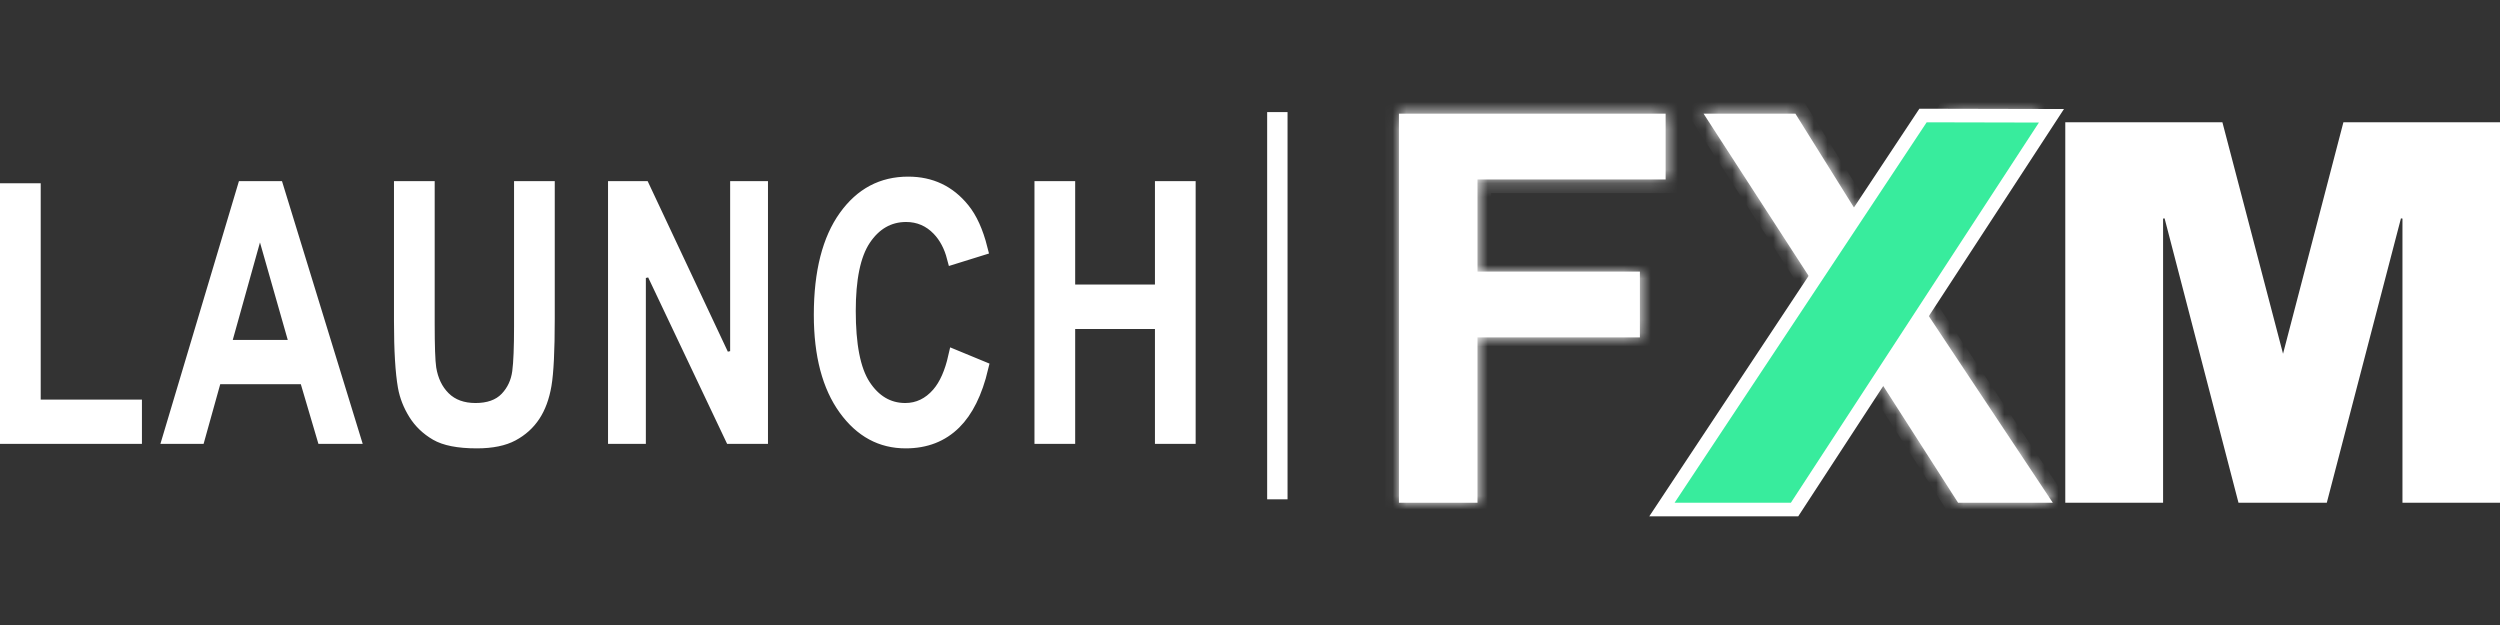
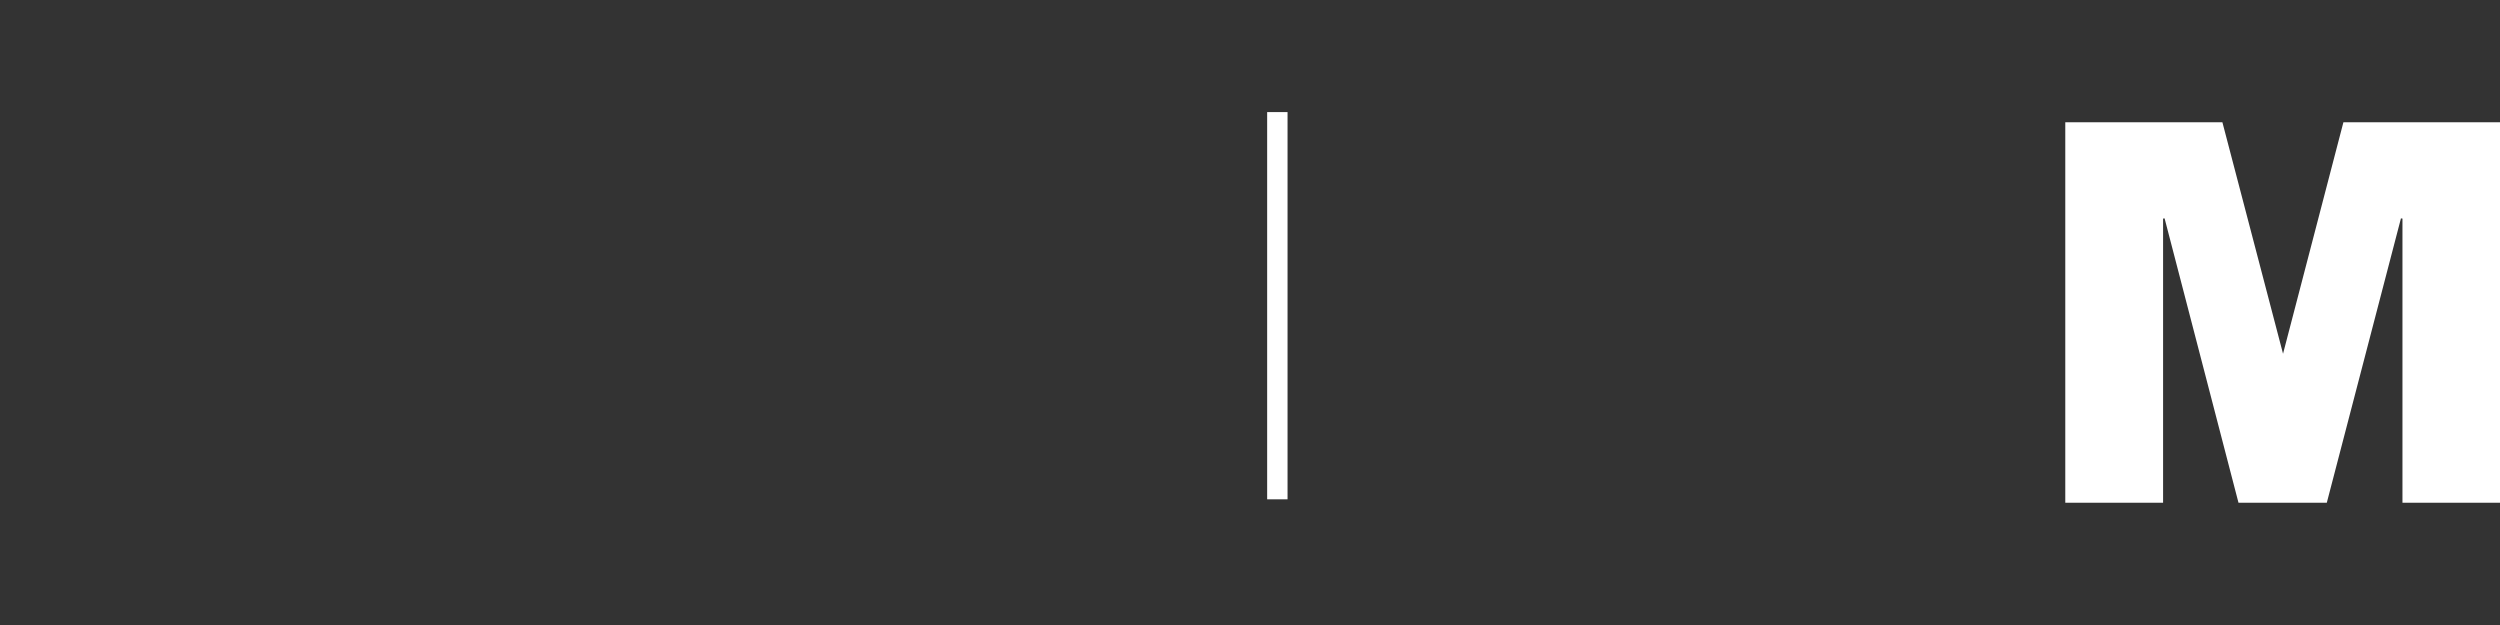
<svg xmlns="http://www.w3.org/2000/svg" width="184" height="46" viewBox="0 0 184 46" fill="none">
  <rect x="0" y="0" width="184" height="46" fill="#333333" stroke="none" />
  <mask id="path-1-inside-1_10_1318" fill="white">
-     <path d="M102.961 37V8.367H122.59V13.211H108.743V19.988H120.696V24.832H108.743V37H102.961ZM124.465 37L134.25 22.059L125.383 8.367H132.141L137.883 17.566L143.508 8.367H150.207L141.301 22.273L151.086 37H144.114L137.766 27.098L131.399 37H124.465Z" />
-   </mask>
-   <path d="M102.961 37V8.367H122.59V13.211H108.743V19.988H120.696V24.832H108.743V37H102.961ZM124.465 37L134.25 22.059L125.383 8.367H132.141L137.883 17.566L143.508 8.367H150.207L141.301 22.273L151.086 37H144.114L137.766 27.098L131.399 37H124.465Z" fill="white" />
-   <path d="M102.961 37H101.961V38H102.961V37ZM102.961 8.367V7.367H101.961V8.367H102.961ZM122.59 8.367H123.59V7.367H122.59V8.367ZM122.59 13.211V14.211H123.59V13.211H122.59ZM108.743 13.211V12.211H107.743V13.211H108.743ZM108.743 19.988H107.743V20.988H108.743V19.988ZM120.696 19.988H121.696V18.988H120.696V19.988ZM120.696 24.832V25.832H121.696V24.832H120.696ZM108.743 24.832V23.832H107.743V24.832H108.743ZM108.743 37V38H109.743V37H108.743ZM103.961 37V8.367H101.961V37H103.961ZM102.961 9.367H122.59V7.367H102.961V9.367ZM121.59 8.367V13.211H123.59V8.367H121.59ZM122.59 12.211H108.743V14.211H122.59V12.211ZM107.743 13.211V19.988H109.743V13.211H107.743ZM108.743 20.988H120.696V18.988H108.743V20.988ZM119.696 19.988V24.832H121.696V19.988H119.696ZM120.696 23.832H108.743V25.832H120.696V23.832ZM107.743 24.832V37H109.743V24.832H107.743ZM108.743 36H102.961V38H108.743V36ZM124.465 37L123.629 36.452L122.615 38H124.465V37ZM134.25 22.059L135.087 22.607L135.444 22.062L135.09 21.515L134.25 22.059ZM125.383 8.367V7.367H123.544L124.544 8.911L125.383 8.367ZM132.141 8.367L132.989 7.838L132.696 7.367H132.141V8.367ZM137.883 17.566L137.035 18.096L137.892 19.469L138.736 18.088L137.883 17.566ZM143.508 8.367V7.367H142.948L142.655 7.846L143.508 8.367ZM150.207 8.367L151.049 8.907L152.035 7.367H150.207V8.367ZM141.301 22.273L140.459 21.734L140.107 22.284L140.468 22.827L141.301 22.273ZM151.086 37V38H152.951L151.919 36.447L151.086 37ZM144.114 37L143.272 37.54L143.567 38H144.114V37ZM137.766 27.098L138.608 26.558L137.767 25.247L136.925 26.557L137.766 27.098ZM131.399 37V38H131.945L132.24 37.541L131.399 37ZM125.302 37.548L135.087 22.607L133.414 21.511L123.629 36.452L125.302 37.548ZM135.09 21.515L126.223 7.824L124.544 8.911L133.411 22.602L135.09 21.515ZM125.383 9.367H132.141V7.367H125.383V9.367ZM131.293 8.897L137.035 18.096L138.731 17.037L132.989 7.838L131.293 8.897ZM138.736 18.088L144.361 8.889L142.655 7.846L137.03 17.045L138.736 18.088ZM143.508 9.367H150.207V7.367H143.508V9.367ZM149.365 7.828L140.459 21.734L142.143 22.813L151.049 8.907L149.365 7.828ZM140.468 22.827L150.253 37.553L151.919 36.447L142.134 21.72L140.468 22.827ZM151.086 36H144.114V38H151.086V36ZM144.956 36.46L138.608 26.558L136.924 27.637L143.272 37.54L144.956 36.46ZM136.925 26.557L130.558 36.459L132.24 37.541L138.607 27.639L136.925 26.557ZM131.399 36H124.465V38H131.399V36Z" fill="white" mask="url(#path-1-inside-1_10_1318)" />
-   <path d="M168.515 26.163L172.861 9.5H183.5V36.5H177.321V15.647L176.337 15.521L170.866 36.5H165.139L159.687 15.521L158.703 15.647V36.5H152.505V9.5H163.183L167.548 26.163L168.033 28.014L168.515 26.163Z" fill="white" stroke="white" />
-   <path d="M150.986 8.522L132.08 37.5H122.319L141.535 8.501L150.986 8.522Z" fill="#38EC9D" stroke="white" />
+     </mask>
+   <path d="M168.515 26.163L172.861 9.5H183.5V36.5H177.321V15.647L176.337 15.521L170.866 36.5H165.139L159.687 15.521L158.703 15.647V36.5H152.505V9.5H163.183L168.033 28.014L168.515 26.163Z" fill="white" stroke="white" />
  <path d="M94.013 9V36" stroke="white" stroke-width="1.5" stroke-linecap="square" />
-   <path d="M2.996 29.912H9.946V32.17H0.5V13.988H2.496V29.412V29.912H2.996ZM22.62 28.136L22.515 27.777H22.141H16.209H15.829L15.728 28.143L14.605 32.17H12.477L17.958 13.83H20.385L26.019 32.17H23.81L22.62 28.136ZM21.179 25.518H21.841L21.66 24.881L19.615 17.705L19.13 16L18.653 17.707L16.649 24.884L16.472 25.518H17.13H21.179ZM29.497 23.646V13.83H31.493V23.805C31.493 25.458 31.529 26.575 31.61 27.111L31.61 27.111L31.611 27.117C31.753 27.993 32.098 28.732 32.668 29.298C33.265 29.891 34.063 30.162 35 30.162C35.936 30.162 36.728 29.911 37.285 29.328C37.794 28.793 38.097 28.137 38.198 27.38C38.29 26.684 38.334 25.561 38.334 24.029V13.83H40.33V23.488C40.33 25.81 40.248 27.413 40.094 28.326C39.941 29.231 39.663 29.971 39.274 30.561C38.886 31.148 38.368 31.618 37.709 31.972C37.077 32.312 36.215 32.5 35.091 32.5C33.709 32.5 32.739 32.29 32.118 31.928C31.453 31.54 30.935 31.042 30.555 30.433C30.162 29.803 29.906 29.148 29.783 28.466C29.595 27.402 29.497 25.802 29.497 23.646ZM54.239 26.245V13.83H56.023V32.17H53.833L47.986 19.844L47.035 20.058V32.17H45.251V13.83H47.349L53.287 26.458L54.239 26.245ZM70.876 15.412L70.877 15.414C71.422 16.082 71.867 17.041 72.19 18.321L70.189 18.944C69.972 18.114 69.608 17.413 69.08 16.862C68.43 16.185 67.623 15.838 66.689 15.838C65.399 15.838 64.36 16.456 63.596 17.604C62.826 18.76 62.484 20.551 62.484 22.881C62.484 25.345 62.819 27.212 63.578 28.378C64.329 29.533 65.353 30.162 66.629 30.162C67.585 30.162 68.403 29.758 69.061 29.001C69.626 28.351 70.025 27.42 70.289 26.254L72.243 27.061C71.804 28.908 71.127 30.24 70.25 31.108C69.317 32.031 68.133 32.5 66.659 32.5C64.867 32.5 63.391 31.715 62.205 30.075C61.019 28.434 60.397 26.151 60.397 23.172C60.397 20.01 61.025 17.627 62.217 15.963C63.404 14.304 64.934 13.5 66.841 13.5C68.507 13.5 69.838 14.132 70.876 15.412ZM78.633 24.214V32.17H76.637V13.83H78.633V20.942V21.442H79.133H85.004H85.504V20.942V13.83H87.5V32.17H85.504V24.214V23.714H85.004H79.133H78.633V24.214Z" fill="white" stroke="white" />
</svg>